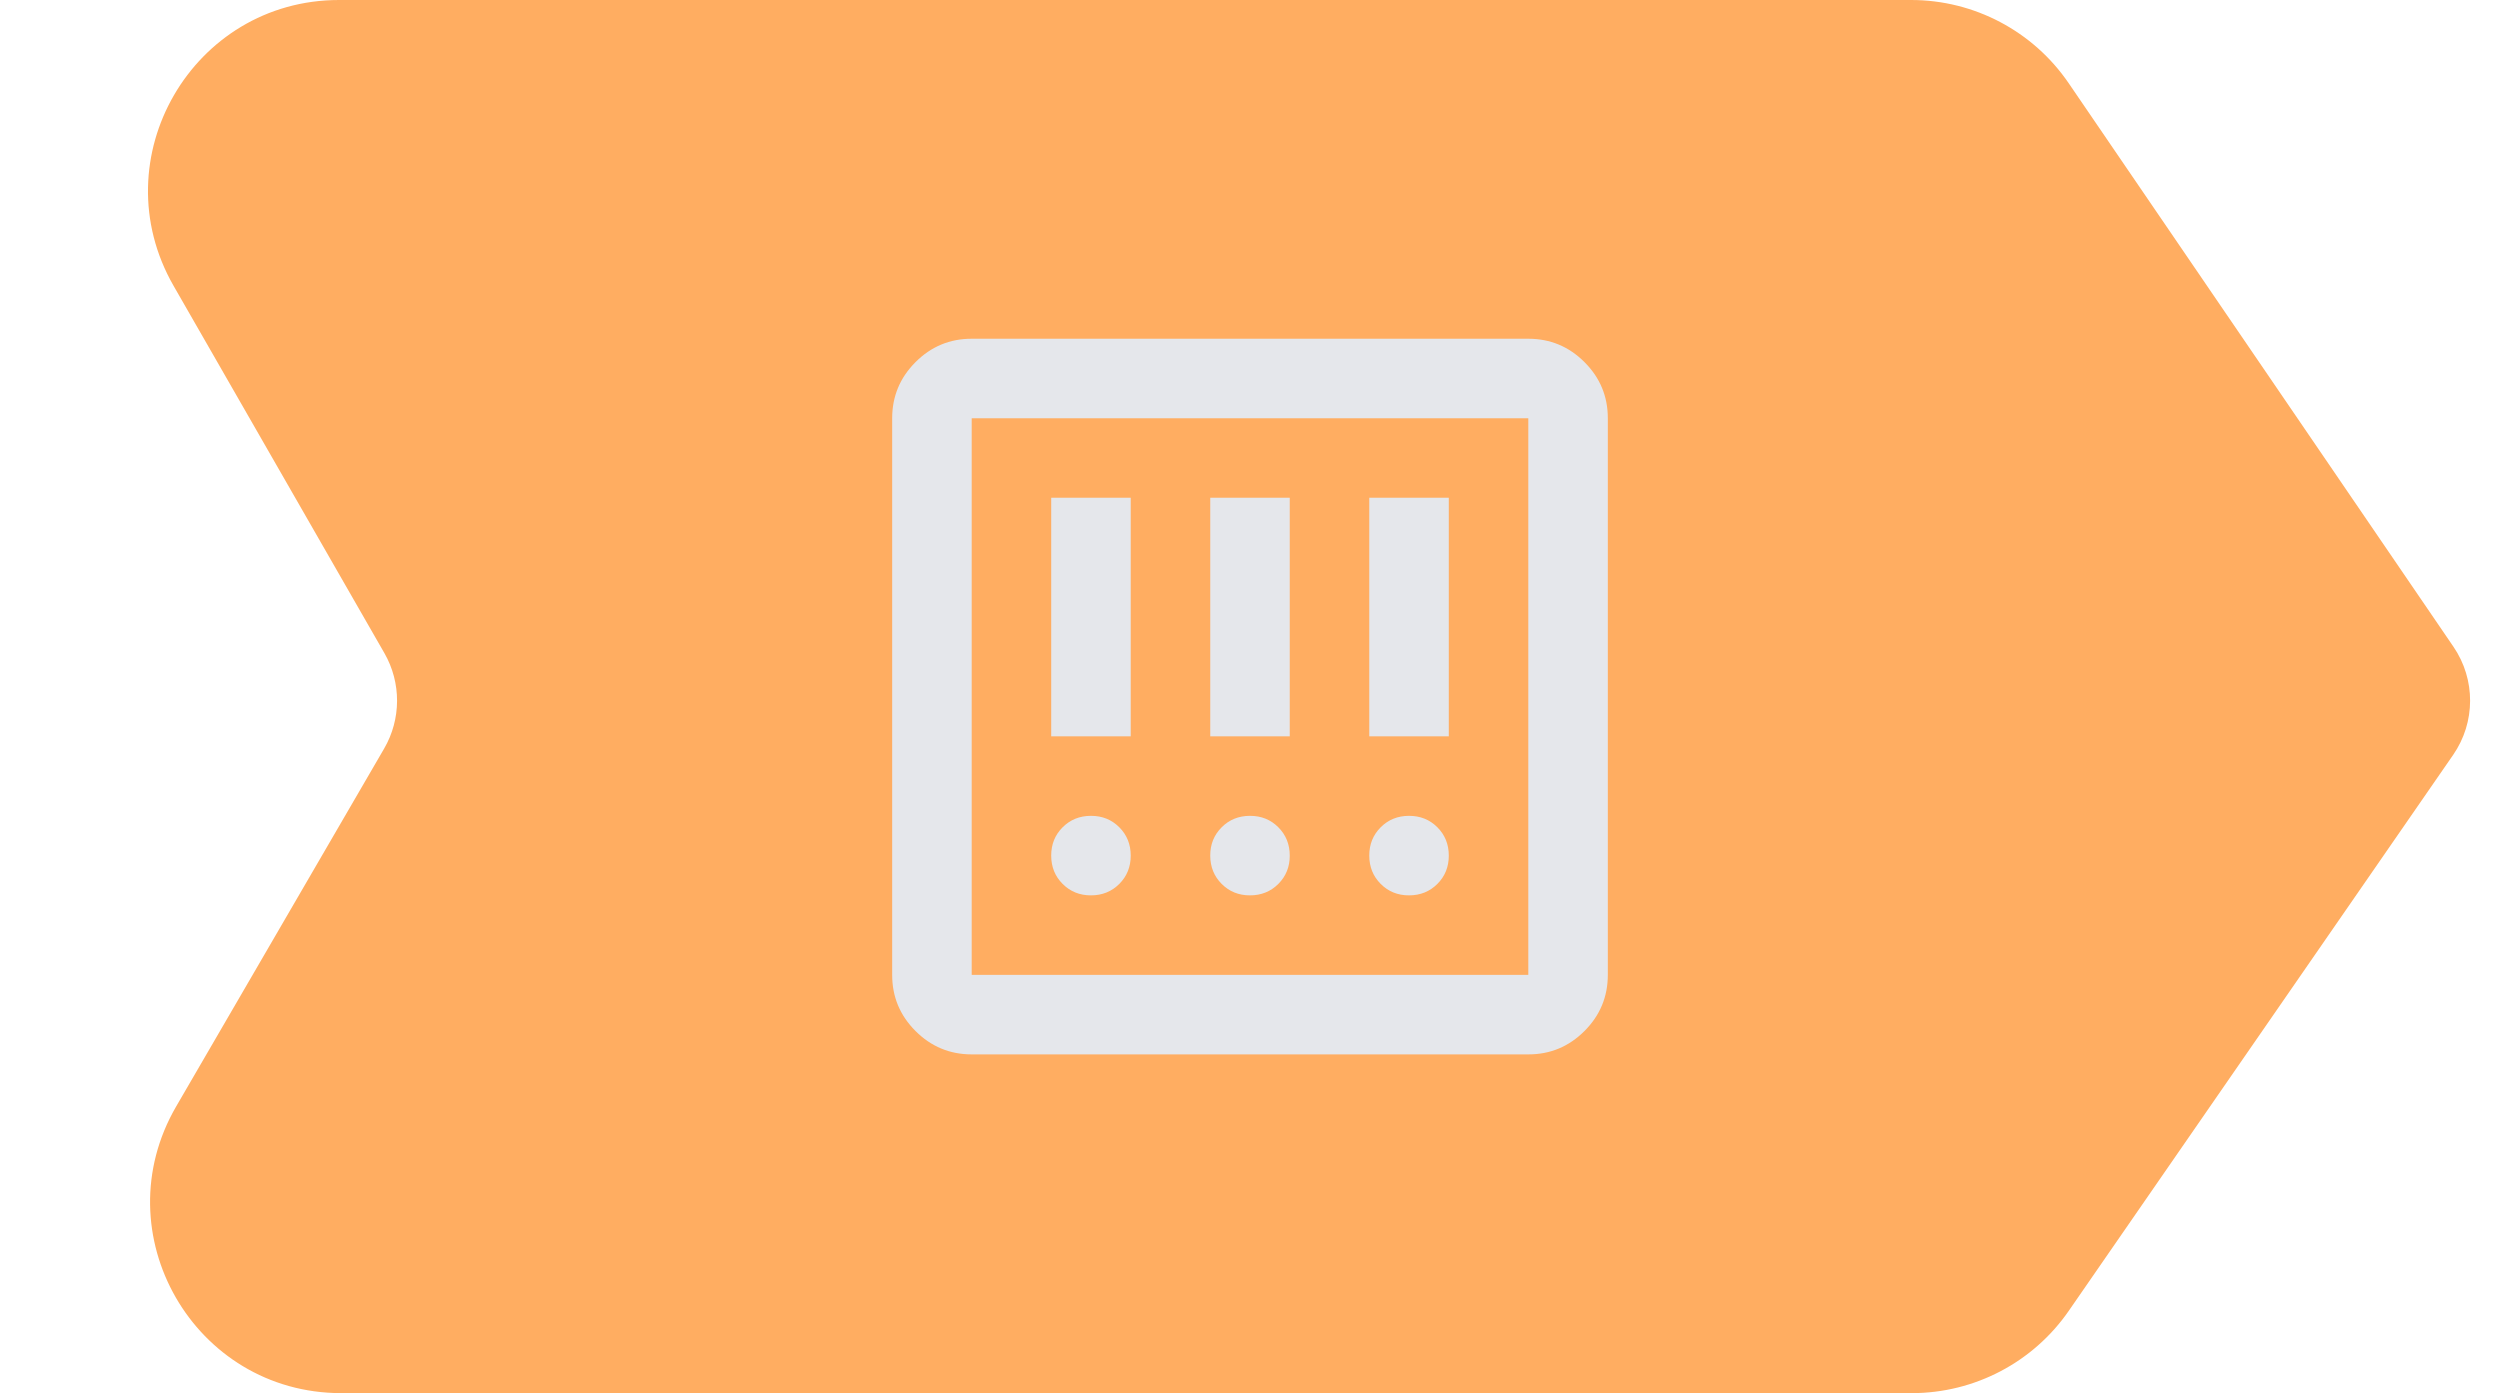
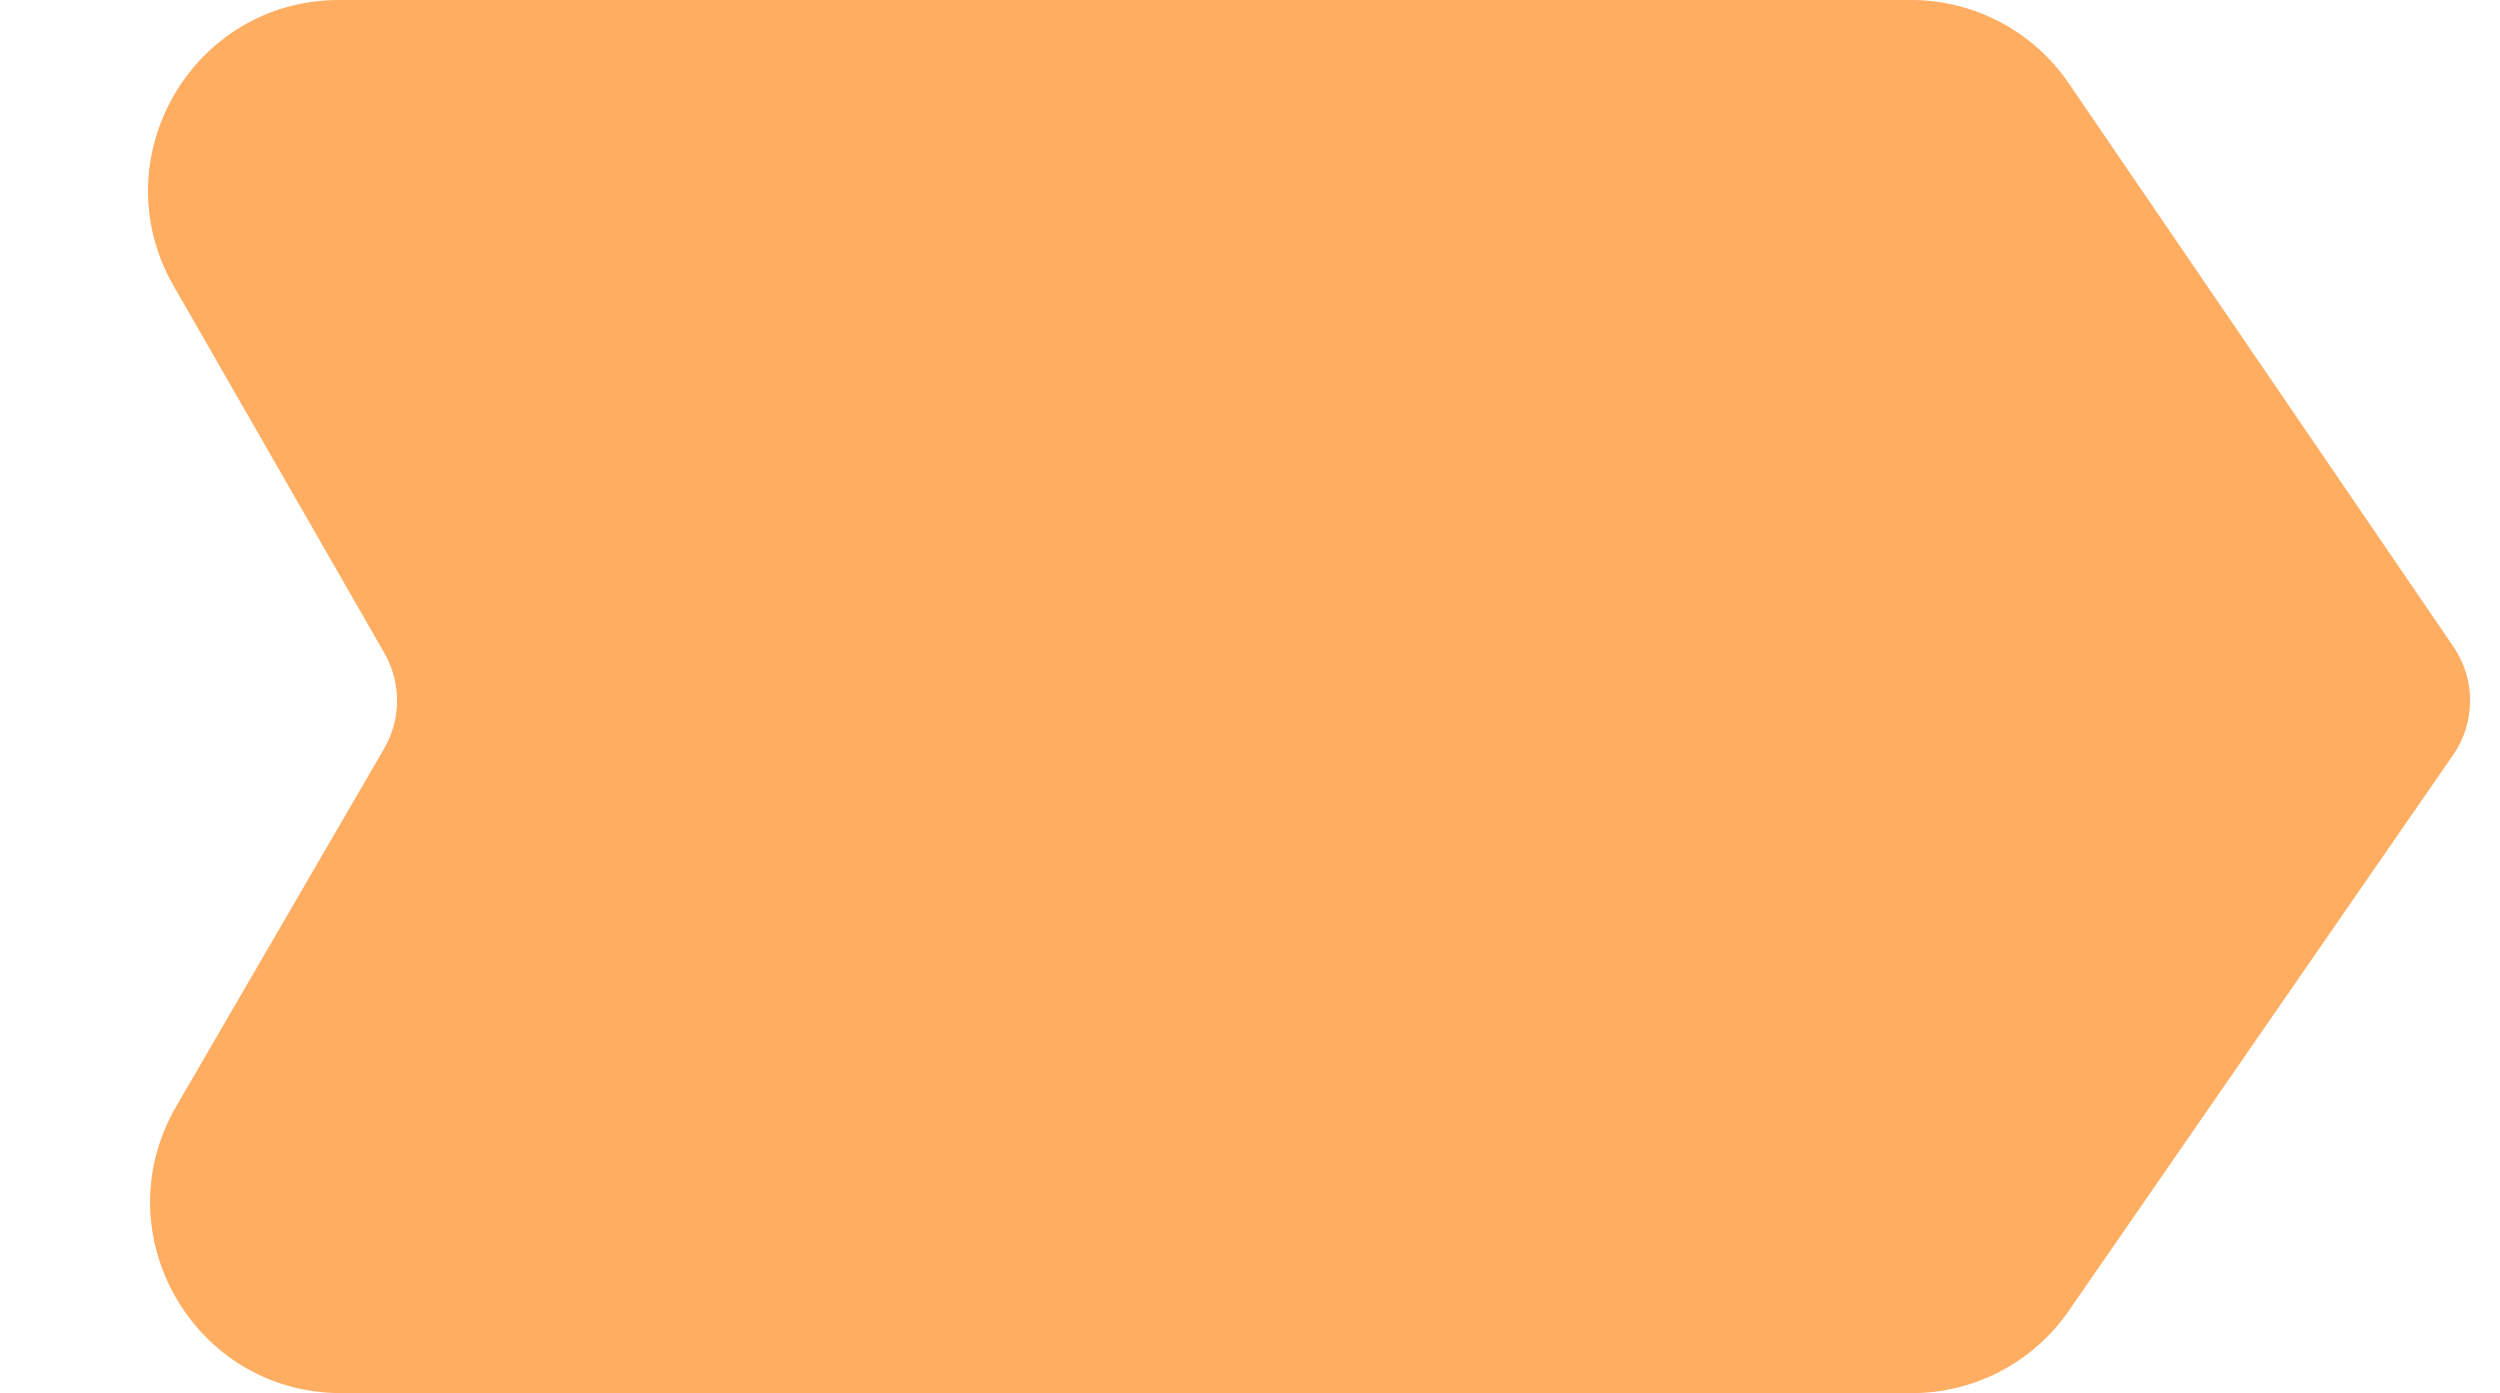
<svg xmlns="http://www.w3.org/2000/svg" width="131" height="73" viewBox="0 0 131 73" fill="none">
-   <path d="M100.141 6.05365e-06C103.446 2.26576e-06 106.537 1.632 108.4 4.361L128.563 33.892C129.73 35.602 129.723 37.853 128.546 39.555L108.404 68.687C106.537 71.388 103.462 73 100.179 73L17.878 73C10.168 73 5.358 64.642 9.233 57.975L20.129 39.226C21.027 37.681 21.032 35.775 20.143 34.225L9.096 14.978C5.27 8.311 10.083 0 17.769 0L100.141 6.05365e-06Z" fill="#FF993A" fill-opacity="0.8" />
-   <path d="M75.917 44.833C75.917 44.243 75.717 43.748 75.317 43.348C74.917 42.948 74.422 42.749 73.833 42.75C73.243 42.75 72.748 42.95 72.348 43.35C71.948 43.75 71.749 44.244 71.75 44.833C71.75 45.424 71.95 45.919 72.35 46.319C72.75 46.719 73.244 46.918 73.833 46.917C74.424 46.917 74.919 46.717 75.319 46.317C75.719 45.917 75.918 45.422 75.917 44.833ZM67.583 44.833C67.583 44.243 67.383 43.748 66.983 43.348C66.583 42.948 66.089 42.749 65.5 42.75C64.91 42.75 64.415 42.95 64.015 43.35C63.615 43.75 63.415 44.244 63.417 44.833C63.417 45.424 63.617 45.919 64.017 46.319C64.417 46.719 64.911 46.918 65.5 46.917C66.09 46.917 66.585 46.717 66.985 46.317C67.385 45.917 67.585 45.422 67.583 44.833ZM59.25 44.833C59.25 44.243 59.05 43.748 58.65 43.348C58.25 42.948 57.756 42.749 57.167 42.75C56.576 42.75 56.081 42.95 55.681 43.35C55.281 43.75 55.082 44.244 55.083 44.833C55.083 45.424 55.283 45.919 55.683 46.319C56.083 46.719 56.578 46.918 57.167 46.917C57.757 46.917 58.252 46.717 58.652 46.317C59.052 45.917 59.251 45.422 59.25 44.833ZM75.917 38.583V26.083L71.75 26.083V38.583H75.917ZM67.583 38.583V26.083H63.417V38.583H67.583ZM59.25 38.583V26.083H55.083V38.583H59.25ZM84.25 51.083C84.25 52.229 83.842 53.21 83.025 54.027C82.208 54.844 81.228 55.251 80.083 55.25H50.917C49.771 55.25 48.79 54.842 47.973 54.025C47.156 53.208 46.749 52.228 46.75 51.083V21.917C46.75 20.771 47.158 19.79 47.975 18.973C48.792 18.156 49.772 17.749 50.917 17.75H80.083C81.229 17.75 82.21 18.158 83.027 18.975C83.844 19.792 84.251 20.772 84.25 21.917V51.083ZM80.083 51.083V21.917H50.917V51.083H80.083Z" fill="#E5E7EB" />
+   <path d="M100.141 6.05365e-06C103.446 2.26576e-06 106.537 1.632 108.4 4.361L128.563 33.892C129.73 35.602 129.723 37.853 128.546 39.555L108.404 68.687C106.537 71.388 103.462 73 100.179 73L17.878 73C10.168 73 5.358 64.642 9.233 57.975L20.129 39.226C21.027 37.681 21.032 35.775 20.143 34.225L9.096 14.978C5.27 8.311 10.083 0 17.769 0Z" fill="#FF993A" fill-opacity="0.8" />
</svg>